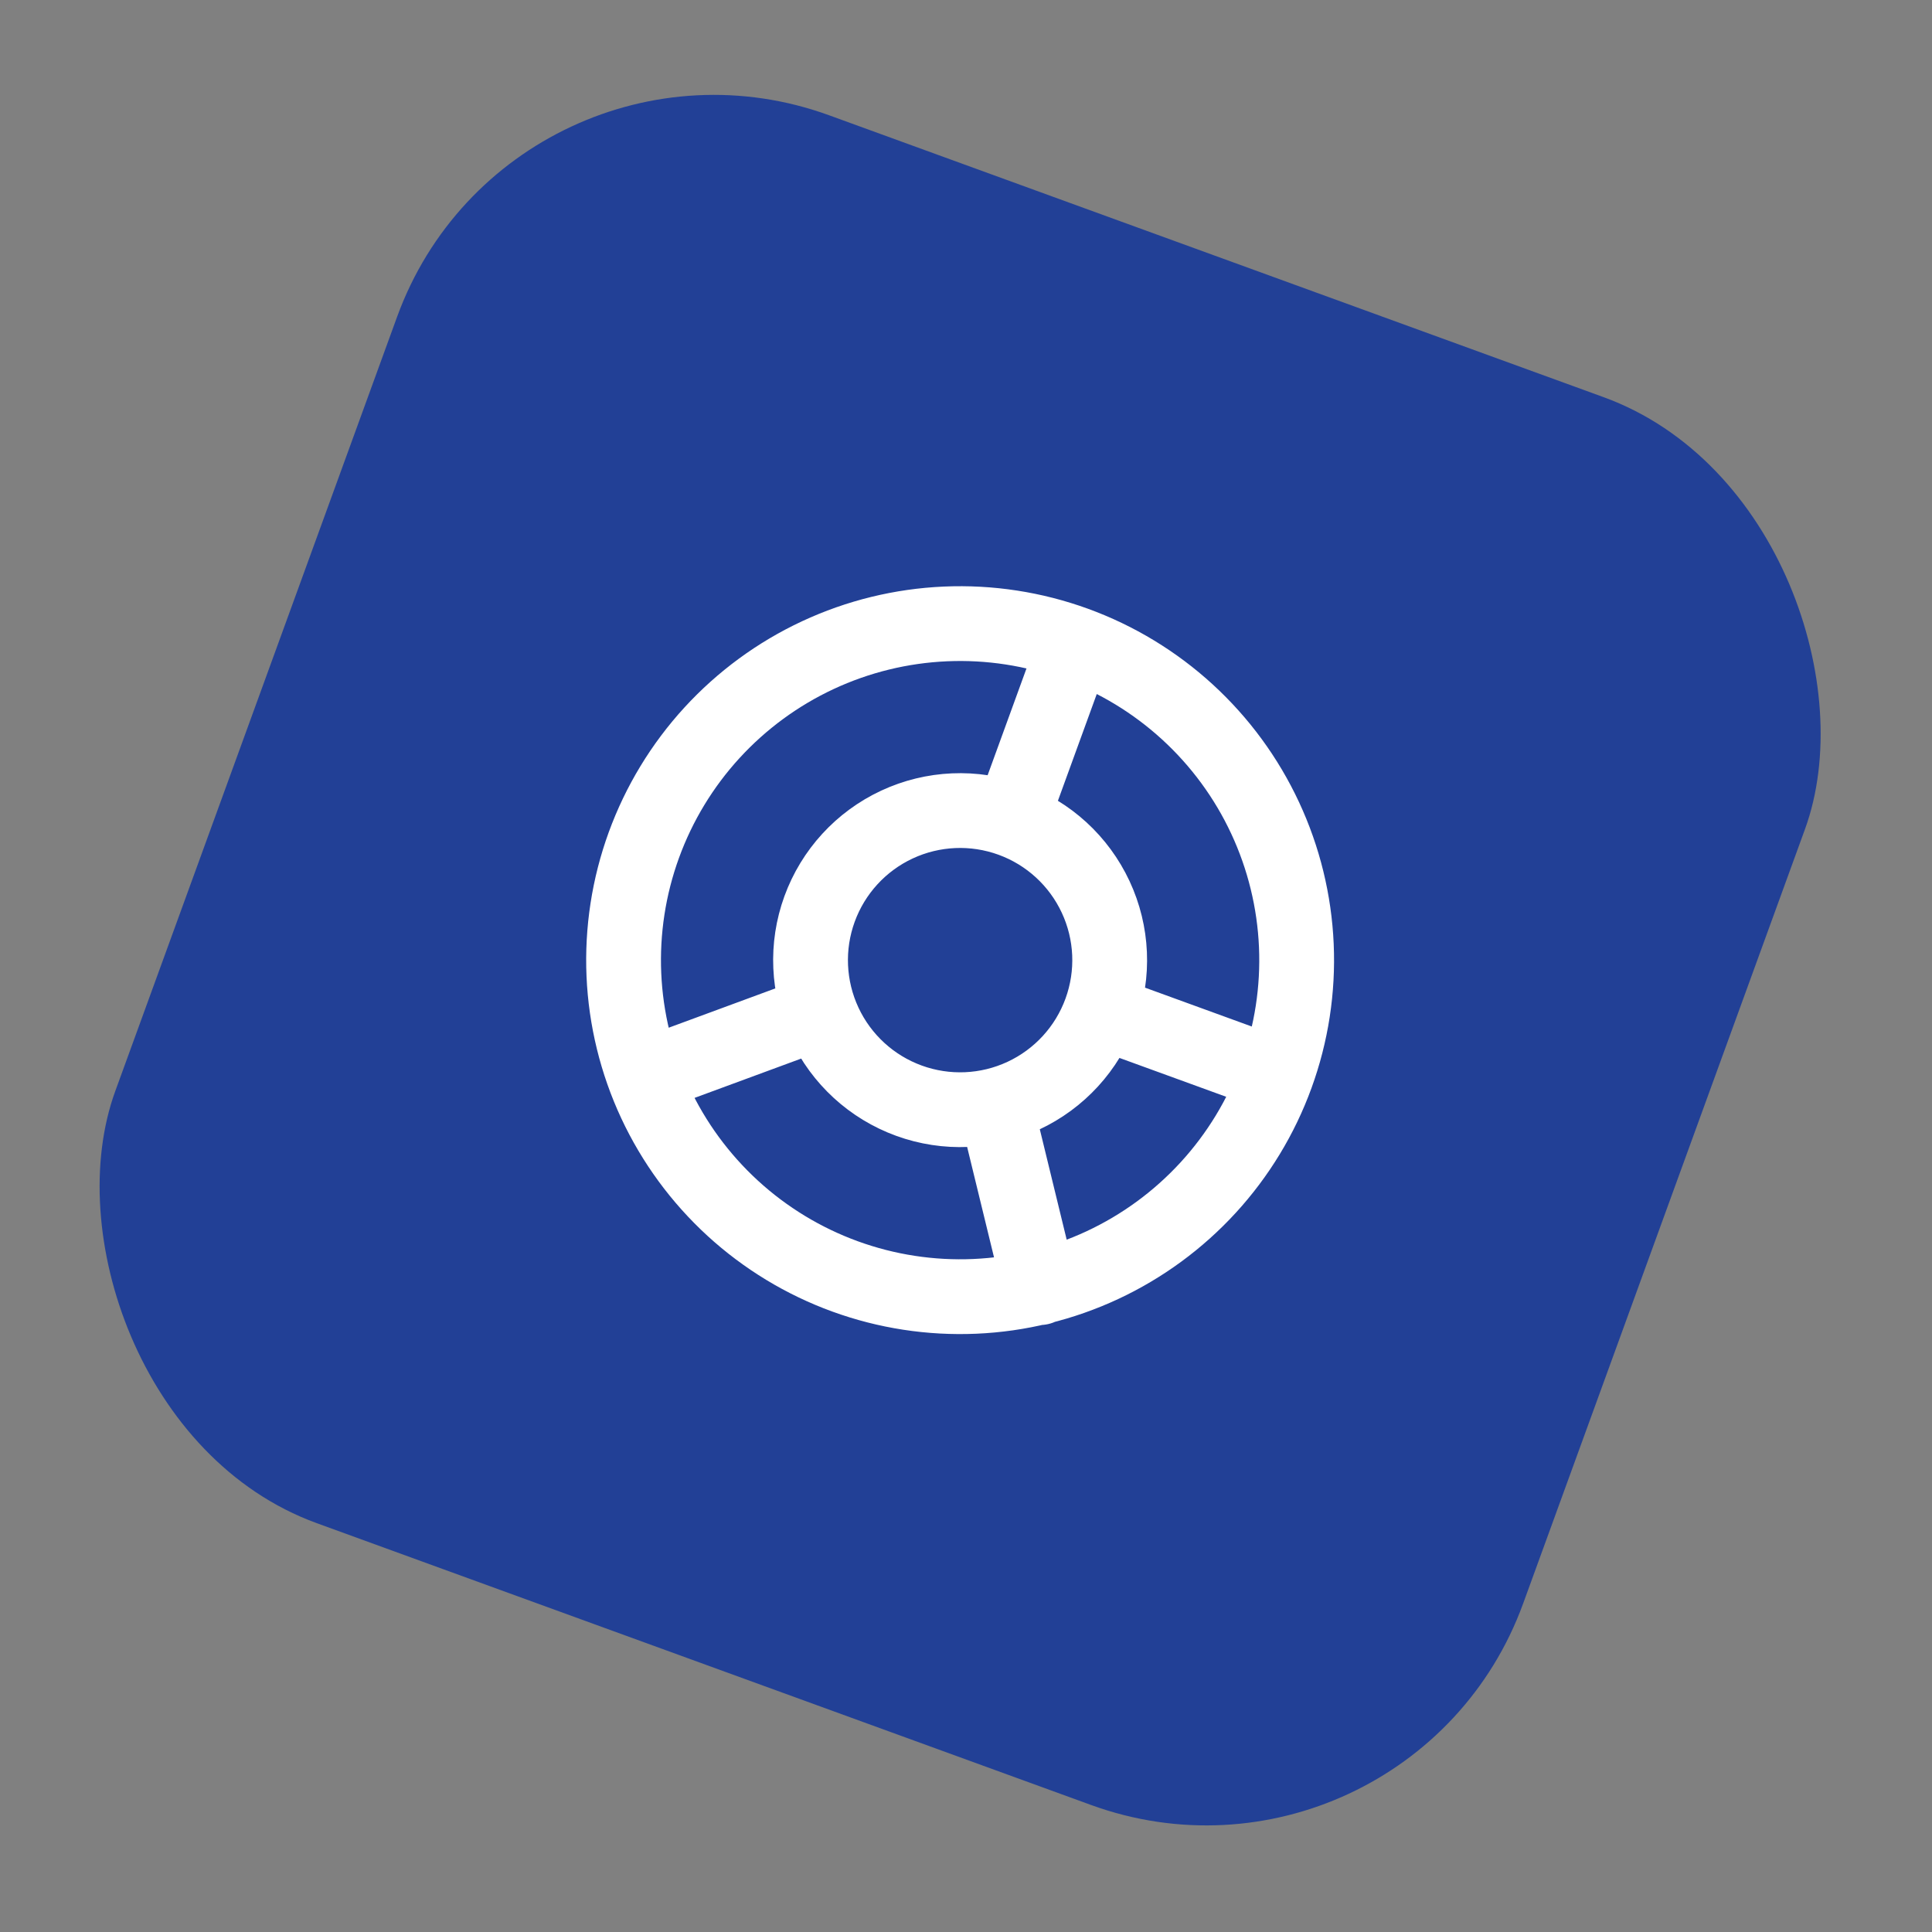
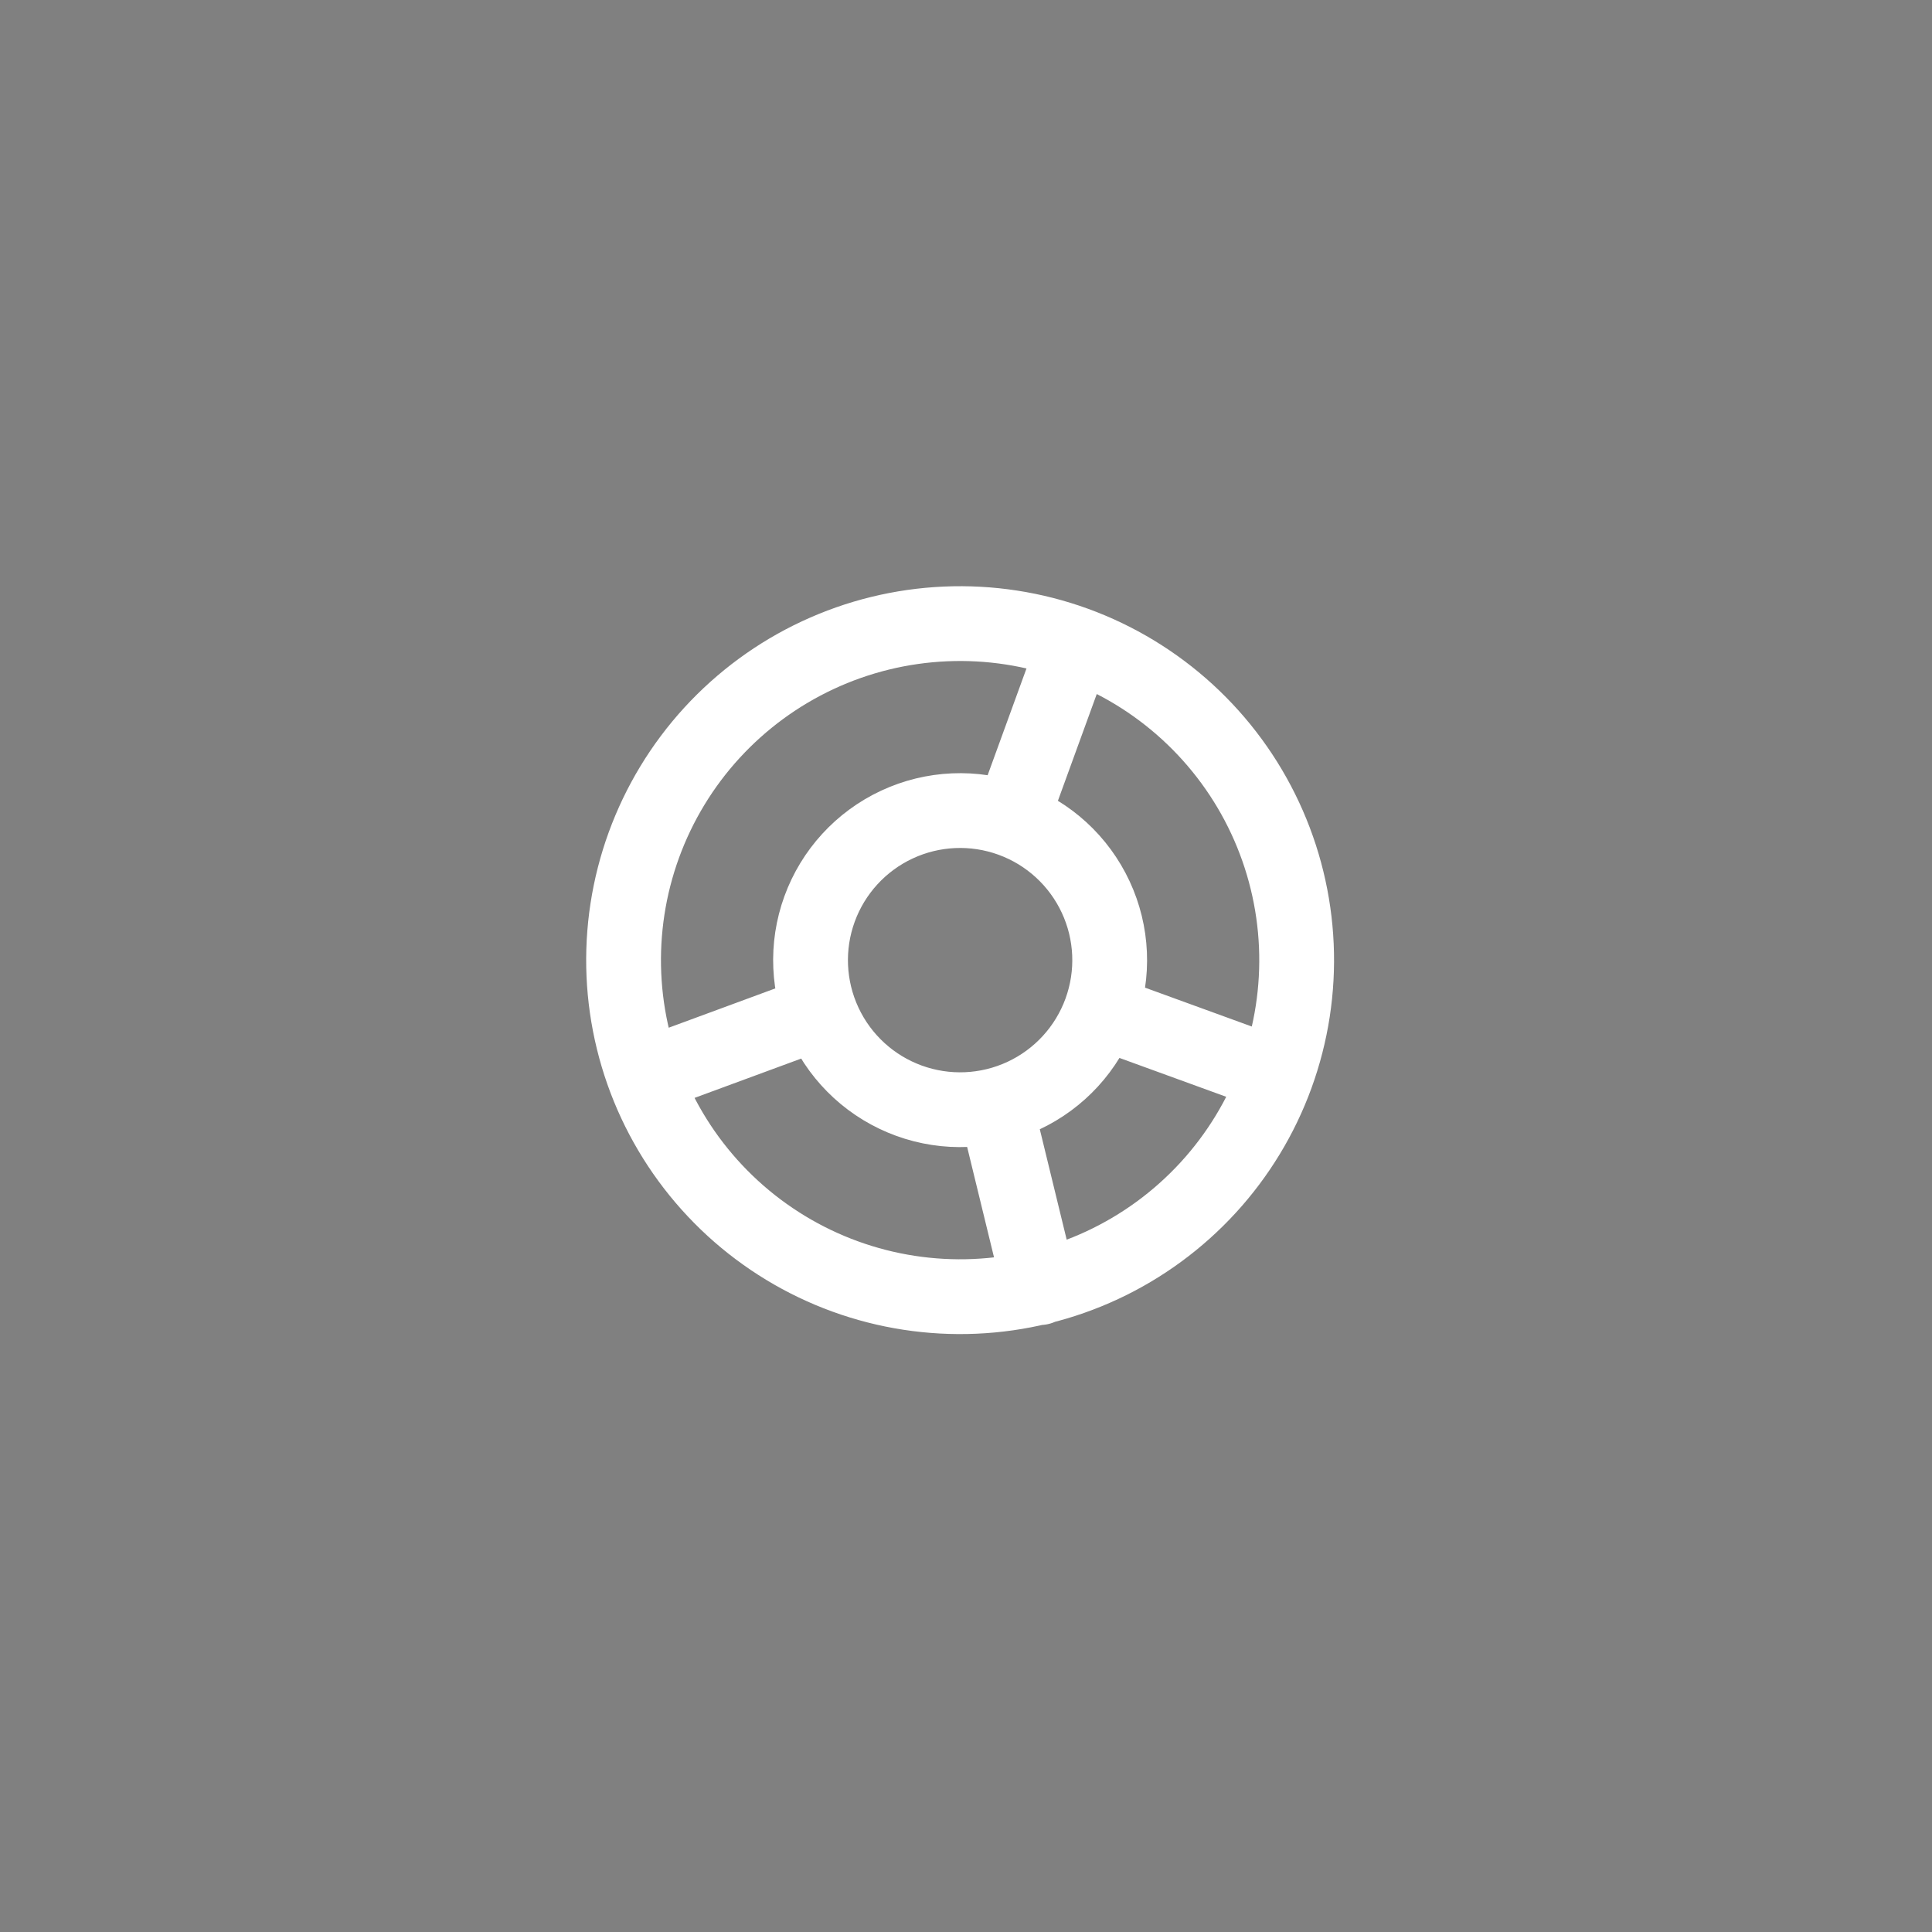
<svg xmlns="http://www.w3.org/2000/svg" width="155" height="155" viewBox="0 0 155 155" fill="none">
  <rect x="0" y="0" width="155" height="155" fill="#808080" stroke="none" />
-   <rect x="41.109" width="120.199" height="120.199" rx="27.045" transform="rotate(20 41.109 0)" fill="#224096" />
  <g clip-path="url(#clip0_433_13087)">
    <path d="M65.406 81.314L53.06 85.866M86.262 51.658L81.132 65.754M86.262 51.658C89.594 52.871 92.655 54.728 95.269 57.124C97.883 59.519 100 62.406 101.498 65.62C102.997 68.833 103.847 72.31 104.002 75.853C104.157 79.395 103.612 82.933 102.399 86.265M86.262 51.658C82.93 50.446 79.392 49.901 75.85 50.056C72.308 50.211 68.831 51.061 65.617 52.56C62.404 54.058 59.517 56.175 57.121 58.789C54.726 61.403 52.869 64.464 51.656 67.796C50.443 71.127 49.899 74.666 50.053 78.208C50.208 81.75 51.059 85.227 52.557 88.441C54.056 91.654 56.173 94.541 58.787 96.937C61.401 99.332 64.461 101.189 67.793 102.402C71.125 103.615 74.663 104.159 78.206 104.004C81.748 103.85 85.225 102.999 88.439 101.501C91.652 100.002 94.539 97.885 96.934 95.271C99.33 92.657 101.187 89.597 102.399 86.265M81.132 65.754C84.123 66.842 86.558 69.074 87.903 71.959C89.249 74.843 89.393 78.144 88.304 81.134M81.132 65.754C78.141 64.665 74.841 64.809 71.956 66.154C69.072 67.499 66.84 69.935 65.751 72.926C64.663 75.917 64.807 79.217 66.152 82.102C67.497 84.986 69.933 87.218 72.924 88.306C75.914 89.395 79.215 89.251 82.099 87.906C84.984 86.561 87.216 84.125 88.304 81.134M88.304 81.134L102.399 86.265M79.868 88.688L83.427 103.303" stroke="white" stroke-width="6" stroke-linecap="round" stroke-linejoin="round" />
  </g>
  <defs>
    <clipPath id="clip0_433_13087">
      <rect width="72" height="72" fill="white" transform="translate(55.512 30.889) rotate(20)" />
    </clipPath>
  </defs>
</svg>